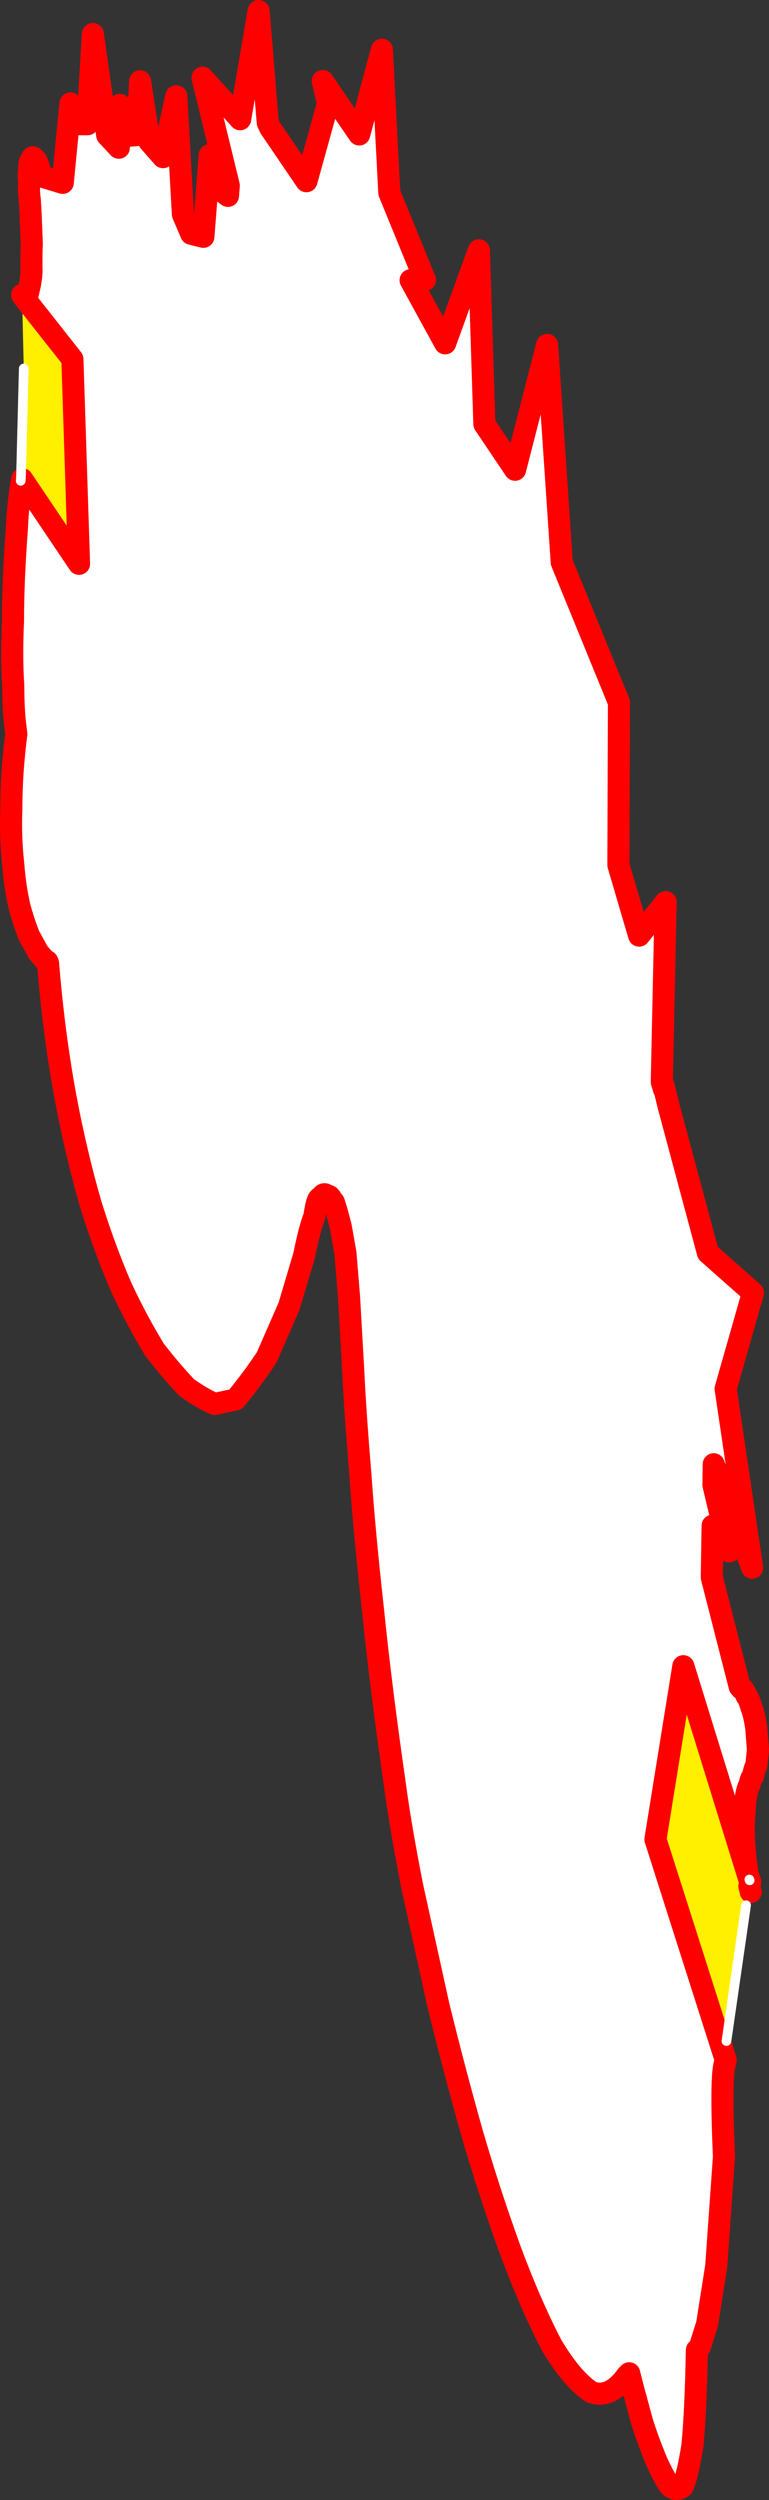
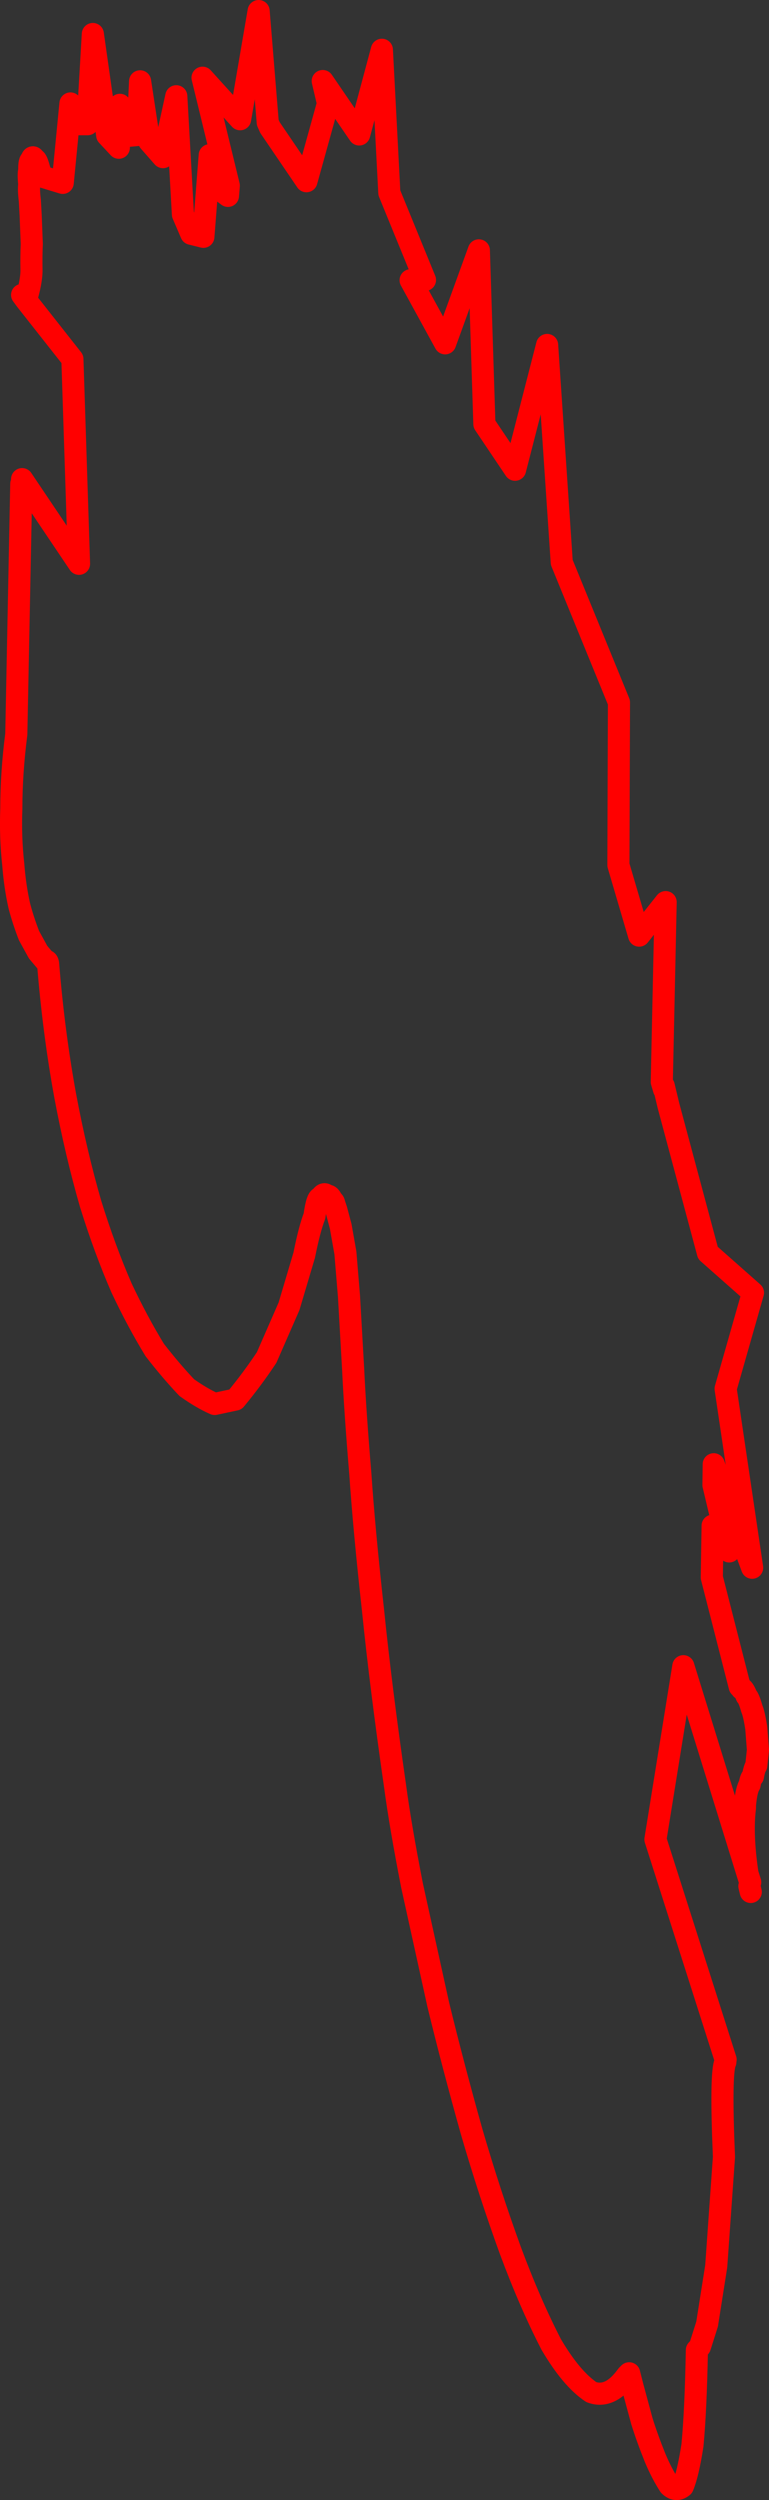
<svg xmlns="http://www.w3.org/2000/svg" height="451.85px" width="139.15px">
  <rect width="100%" height="100%" fill="#333333" stroke="none" />
  <g transform="matrix(1.0, 0.0, 0.0, 1.0, -290.55, 71.5)">
-     <path d="M295.25 -17.25 Q296.2 -20.45 296.25 -22.45 296.2 -25.35 296.3 -27.4 L296.1 -32.55 295.95 -35.25 Q295.7 -37.3 295.85 -38.15 295.65 -40.15 295.85 -40.7 295.8 -42.55 296.25 -42.55 296.4 -43.5 296.85 -42.7 297.1 -42.75 297.45 -41.65 L297.85 -40.3 297.95 -39.65 301.9 -38.45 303.3 -52.8 303.8 -49.05 306.4 -49.05 307.35 -65.35 309.95 -47.05 312.05 -44.8 312.25 -52.55 313.2 -46.9 315.45 -47.1 315.9 -56.8 317.55 -45.95 320.05 -43.1 322.45 -54.1 323.65 -32.75 325.15 -29.25 327.35 -28.7 328.5 -43.45 329.2 -38.05 331.8 -36.1 331.95 -37.95 327.2 -57.45 334.0 -49.95 337.35 -69.5 339.0 -49.35 339.4 -48.45 346.0 -38.75 349.9 -52.8 348.95 -56.85 355.55 -47.2 359.65 -62.5 361.0 -36.65 367.45 -20.9 364.85 -20.85 371.1 -9.45 377.2 -26.25 378.2 5.15 383.75 13.4 389.55 -9.15 392.2 30.15 402.55 55.45 402.45 84.85 406.2 97.6 411.0 91.55 410.3 124.05 410.7 125.4 410.65 124.75 411.5 128.3 418.65 154.95 426.8 162.15 421.85 179.5 426.65 211.85 419.7 193.15 419.65 196.9 422.5 208.9 419.5 204.25 419.35 213.6 424.4 233.35 Q424.25 232.65 424.75 233.75 425.0 233.5 425.65 235.05 426.05 235.4 426.6 237.35 427.0 238.25 427.4 240.85 L427.7 244.8 427.4 247.6 Q427.05 248.1 426.8 249.55 426.4 249.8 426.2 251.05 425.6 251.95 425.35 254.75 L425.4 254.55 425.35 254.95 425.35 255.25 425.35 254.95 425.35 255.15 425.35 255.25 Q424.75 259.95 425.8 267.1 L414.2 229.65 409.15 260.95 421.85 300.75 421.85 300.45 421.9 300.85 421.8 301.2 Q420.9 303.05 421.55 318.35 L420.15 338.1 418.5 348.55 417.2 352.65 416.65 353.25 Q416.45 364.15 415.85 370.45 415.05 375.65 414.1 377.9 412.9 378.9 411.7 377.75 410.3 375.6 409.1 372.75 407.65 369.15 406.7 366.1 L405.05 360.0 404.4 357.45 404.0 357.85 Q400.95 362.1 397.55 360.85 393.95 358.45 390.3 352.25 386.45 344.8 382.9 335.25 379.1 324.8 375.9 313.8 372.5 301.7 369.85 290.8 L365.1 269.25 Q363.0 258.5 362.05 251.4 359.45 233.35 358.05 219.55 356.45 205.15 355.75 194.85 354.8 183.5 354.45 175.95 L353.7 162.8 353.05 154.95 352.2 150.15 351.4 147.15 351.05 146.1 Q350.95 145.55 350.7 145.6 350.25 144.45 349.8 144.65 349.1 143.9 348.6 145.0 347.95 144.7 347.45 148.3 346.55 150.6 345.6 155.35 L342.85 164.6 338.8 173.85 Q336.25 177.7 333.15 181.45 L329.4 182.25 Q327.1 181.25 324.35 179.3 321.5 176.3 318.55 172.5 315.4 167.35 312.55 161.3 309.5 154.3 306.95 146.1 304.3 136.95 302.35 126.55 300.25 115.05 299.25 102.65 299.15 102.05 298.8 102.2 L297.45 100.6 295.8 97.6 Q294.75 94.9 294.05 92.25 293.25 88.7 292.95 84.75 292.4 79.85 292.6 74.6 292.6 68.15 293.5 61.2 L293.25 59.1 Q292.95 56.35 292.95 52.45 292.6 47.25 292.9 40.75 292.9 33.4 293.6 24.1 293.75 20.3 294.4 15.95 294.65 17.5 294.9 15.9 L294.55 15.1 304.85 30.4 303.65 -6.6 295.25 -17.25 M426.15 269.45 L426.15 269.4 426.4 270.45 426.15 269.45 M422.0 297.4 Q422.2 293.15 422.75 289.35 423.2 285.35 424.0 281.05 L425.55 272.85 422.0 297.4 M294.85 -4.9 L294.85 -4.05 294.9 5.15 294.75 12.7 294.55 15.1 294.35 14.6 294.85 -4.9" fill="#ffffff" fill-rule="evenodd" stroke="none" />
-     <path d="M295.25 -17.25 L303.65 -6.6 304.85 30.4 294.55 15.1 294.75 12.7 294.9 5.15 294.85 -4.05 294.85 -4.9 294.6 -15.6 294.55 -18.2 295.25 -17.25 M421.85 300.45 L421.85 300.75 409.15 260.95 414.2 229.65 425.8 267.1 426.15 268.2 426.2 268.35 426.3 268.7 426.15 269.4 426.15 269.45 425.8 271.45 425.55 272.85 424.0 281.05 Q423.2 285.35 422.75 289.35 422.2 293.15 422.0 297.4 L422.0 297.45 421.85 300.45" fill="#fff000" fill-rule="evenodd" stroke="none" />
-     <path d="M425.35 254.75 Q425.6 251.95 426.2 251.05 426.4 249.8 426.8 249.55 427.05 248.1 427.4 247.6 L427.7 244.8 427.4 240.85 Q427.0 238.25 426.6 237.35 426.05 235.4 425.65 235.05 425.0 233.5 424.75 233.75 424.25 232.65 424.4 233.35 L419.35 213.6 419.5 204.25 422.5 208.9 419.65 196.9 419.7 193.15 426.65 211.85 421.85 179.5 426.8 162.15 418.65 154.95 411.5 128.3 410.65 124.75 410.7 125.4 410.3 124.05 411.0 91.55 406.2 97.6 402.45 84.85 402.55 55.45 392.2 30.15 389.55 -9.15 383.75 13.4 378.2 5.15 377.2 -26.25 371.1 -9.45 364.85 -20.85 367.45 -20.9 361.0 -36.65 359.65 -62.5 355.55 -47.2 348.95 -56.85 349.9 -52.8 346.0 -38.75 339.4 -48.45 339.0 -49.35 337.35 -69.5 334.0 -49.95 327.2 -57.45 331.95 -37.95 331.8 -36.1 329.2 -38.05 328.5 -43.45 327.35 -28.7 325.15 -29.25 323.65 -32.75 322.45 -54.1 320.05 -43.1 317.55 -45.95 315.9 -56.8 315.45 -47.1 313.2 -46.9 312.25 -52.55 312.05 -44.8 309.95 -47.05 307.35 -65.35 306.4 -49.05 303.8 -49.05 303.3 -52.8 301.9 -38.45 297.95 -39.65 297.85 -40.3 297.45 -41.65 Q297.1 -42.75 296.85 -42.7 296.4 -43.5 296.25 -42.55 295.8 -42.55 295.85 -40.7 295.65 -40.15 295.85 -38.15 295.7 -37.3 295.95 -35.25 L296.1 -32.55 296.3 -27.4 Q296.2 -25.35 296.25 -22.45 296.2 -20.45 295.25 -17.25 L303.65 -6.6 304.85 30.4 294.55 15.1 M294.4 15.95 Q293.75 20.3 293.6 24.1 292.9 33.4 292.9 40.75 292.6 47.25 292.95 52.45 292.95 56.35 293.25 59.1 L293.5 61.2 Q292.6 68.15 292.6 74.6 292.4 79.85 292.95 84.75 293.25 88.7 294.05 92.25 294.75 94.9 295.8 97.6 L297.45 100.6 298.8 102.2 Q299.15 102.05 299.25 102.65 300.25 115.05 302.35 126.55 304.3 136.95 306.95 146.1 309.5 154.3 312.55 161.3 315.4 167.35 318.55 172.5 321.5 176.3 324.35 179.3 327.1 181.25 329.4 182.25 L333.15 181.45 Q336.25 177.7 338.8 173.85 L342.85 164.6 345.6 155.35 Q346.55 150.6 347.45 148.3 347.95 144.7 348.6 145.0 349.1 143.9 349.8 144.65 350.25 144.45 350.7 145.6 350.95 145.55 351.05 146.1 L351.4 147.15 352.2 150.15 353.05 154.95 353.7 162.8 354.45 175.95 Q354.8 183.5 355.75 194.85 356.45 205.15 358.05 219.55 359.45 233.35 362.05 251.4 363.0 258.5 365.1 269.25 L369.85 290.8 Q372.5 301.7 375.9 313.8 379.1 324.8 382.9 335.25 386.45 344.8 390.3 352.25 393.95 358.45 397.55 360.85 400.95 362.1 404.0 357.85 L404.4 357.45 405.05 360.0 406.7 366.1 Q407.65 369.15 409.1 372.75 410.3 375.6 411.7 377.75 412.9 378.9 414.1 377.9 415.05 375.65 415.85 370.45 416.45 364.15 416.65 353.25 L417.2 352.65 418.5 348.55 420.15 338.1 421.55 318.35 Q420.9 303.05 421.8 301.2 M421.85 300.75 L409.15 260.95 414.2 229.65 425.8 267.1 Q424.75 259.95 425.35 255.25 L425.35 254.95 M426.4 270.45 L426.15 269.4 M426.3 268.7 L426.2 268.35 M426.15 268.2 L425.8 267.1 M295.25 -17.25 L294.55 -18.2" fill="none" stroke="#ff0000" stroke-linecap="round" stroke-linejoin="round" stroke-width="4.0" />
-     <path d="M426.2 268.35 L426.15 268.2 M425.55 272.85 L422.0 297.4 M294.35 14.6 L294.3 15.4 M294.35 14.6 L294.85 -4.9" fill="none" stroke="#ffffff" stroke-linecap="round" stroke-linejoin="round" stroke-width="1.75" />
+     <path d="M425.35 254.75 Q425.6 251.95 426.2 251.05 426.4 249.8 426.8 249.55 427.05 248.1 427.4 247.6 L427.7 244.8 427.4 240.85 Q427.0 238.25 426.6 237.35 426.05 235.4 425.65 235.05 425.0 233.5 424.75 233.75 424.25 232.65 424.4 233.35 L419.35 213.6 419.5 204.25 422.5 208.9 419.65 196.9 419.7 193.15 426.65 211.85 421.85 179.5 426.8 162.15 418.65 154.95 411.5 128.3 410.65 124.75 410.7 125.4 410.3 124.05 411.0 91.55 406.2 97.6 402.45 84.85 402.55 55.45 392.2 30.15 389.55 -9.15 383.75 13.4 378.2 5.15 377.2 -26.25 371.1 -9.45 364.85 -20.85 367.45 -20.9 361.0 -36.65 359.65 -62.5 355.55 -47.2 348.95 -56.85 349.9 -52.8 346.0 -38.75 339.4 -48.45 339.0 -49.35 337.35 -69.5 334.0 -49.95 327.2 -57.45 331.95 -37.95 331.8 -36.1 329.2 -38.05 328.5 -43.45 327.35 -28.7 325.15 -29.25 323.65 -32.75 322.45 -54.1 320.05 -43.1 317.55 -45.95 315.9 -56.8 315.45 -47.1 313.2 -46.9 312.25 -52.55 312.05 -44.8 309.95 -47.05 307.35 -65.35 306.4 -49.05 303.8 -49.05 303.3 -52.8 301.9 -38.45 297.95 -39.65 297.85 -40.3 297.45 -41.65 Q297.1 -42.75 296.85 -42.7 296.4 -43.5 296.25 -42.55 295.8 -42.55 295.85 -40.7 295.65 -40.15 295.85 -38.15 295.7 -37.3 295.95 -35.25 L296.1 -32.55 296.3 -27.4 Q296.2 -25.35 296.25 -22.45 296.2 -20.45 295.25 -17.25 L303.65 -6.6 304.85 30.4 294.55 15.1 M294.4 15.95 L293.5 61.2 Q292.6 68.15 292.6 74.6 292.4 79.85 292.95 84.75 293.25 88.7 294.05 92.25 294.75 94.9 295.8 97.6 L297.45 100.6 298.8 102.2 Q299.15 102.05 299.25 102.65 300.25 115.05 302.35 126.55 304.3 136.95 306.95 146.1 309.5 154.3 312.55 161.3 315.4 167.35 318.55 172.5 321.5 176.3 324.35 179.3 327.1 181.25 329.4 182.25 L333.15 181.45 Q336.25 177.7 338.8 173.85 L342.85 164.6 345.6 155.35 Q346.55 150.6 347.45 148.3 347.95 144.7 348.6 145.0 349.1 143.9 349.8 144.65 350.25 144.45 350.7 145.6 350.95 145.55 351.05 146.1 L351.4 147.15 352.2 150.15 353.05 154.95 353.7 162.8 354.45 175.95 Q354.8 183.5 355.75 194.85 356.45 205.15 358.05 219.55 359.45 233.35 362.05 251.4 363.0 258.5 365.1 269.25 L369.85 290.8 Q372.5 301.7 375.9 313.8 379.1 324.8 382.9 335.25 386.45 344.8 390.3 352.25 393.95 358.45 397.55 360.85 400.95 362.1 404.0 357.85 L404.4 357.45 405.05 360.0 406.7 366.1 Q407.65 369.15 409.1 372.75 410.3 375.6 411.7 377.75 412.9 378.9 414.1 377.9 415.05 375.65 415.85 370.45 416.45 364.15 416.65 353.25 L417.2 352.65 418.5 348.55 420.15 338.1 421.55 318.35 Q420.9 303.05 421.8 301.2 M421.85 300.75 L409.15 260.95 414.2 229.65 425.8 267.1 Q424.75 259.95 425.35 255.25 L425.35 254.95 M426.4 270.45 L426.15 269.4 M426.3 268.7 L426.2 268.35 M426.15 268.2 L425.8 267.1 M295.25 -17.25 L294.55 -18.2" fill="none" stroke="#ff0000" stroke-linecap="round" stroke-linejoin="round" stroke-width="4.0" />
  </g>
</svg>